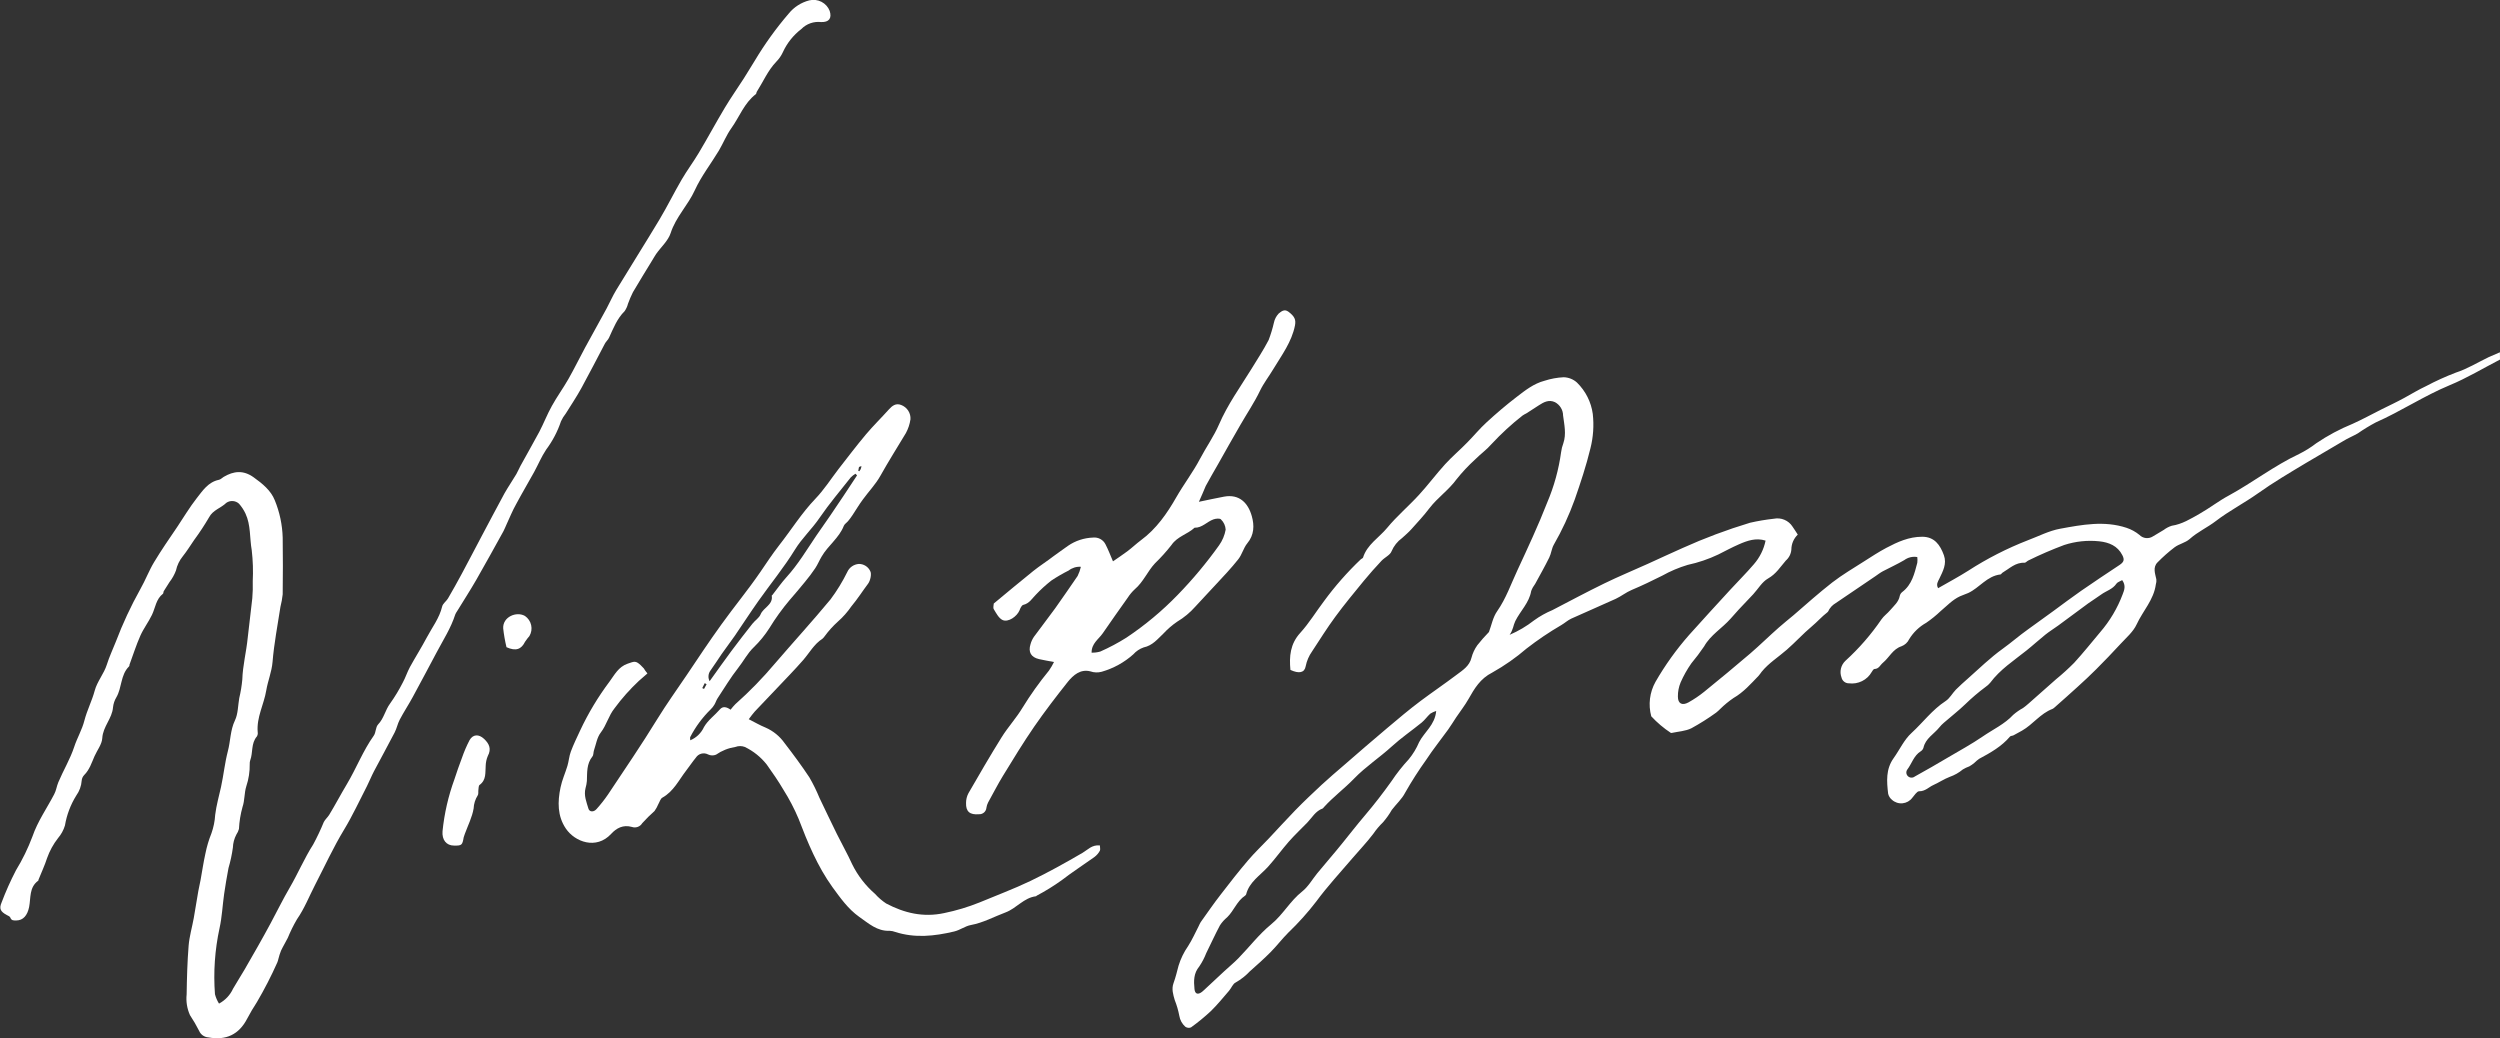
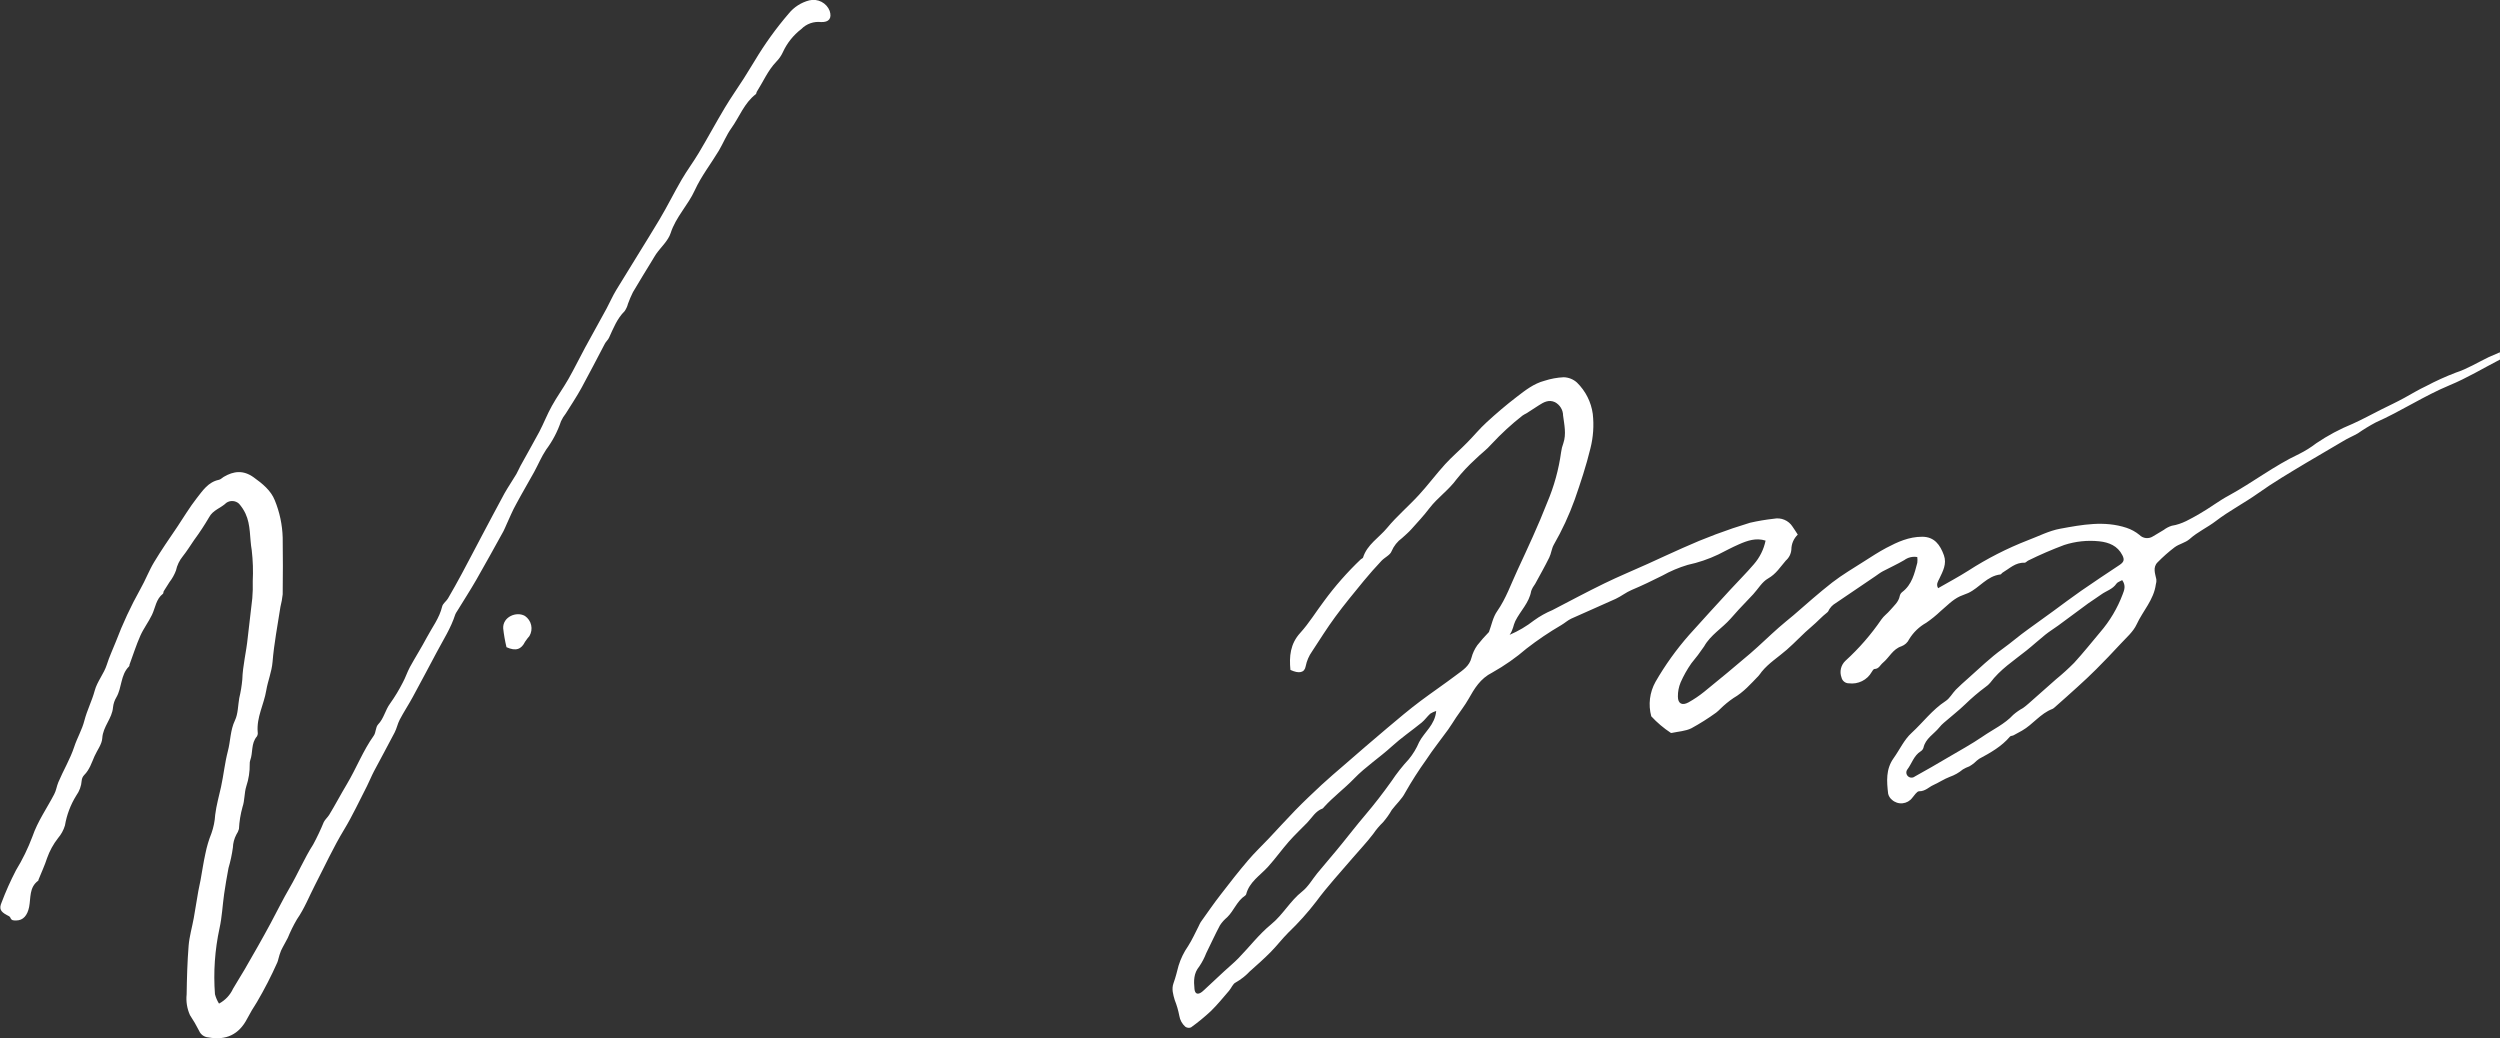
<svg xmlns="http://www.w3.org/2000/svg" width="183" height="76" viewBox="0 0 183 76" fill="none">
  <rect x="0" y="0" width="183" height="76" fill="#333333" stroke="none" />
  <g clip-path="url(#clip0)">
    <path d="M183 26.32C181.771 26.954 180.576 27.679 179.301 28.204C177.429 28.982 175.748 30.107 173.904 30.922C173.453 31.162 173.016 31.428 172.598 31.719C172.25 31.923 171.869 32.07 171.527 32.285C170.632 32.828 169.705 33.342 168.802 33.888C167.609 34.606 166.409 35.31 165.28 36.115C164.277 36.827 163.179 37.39 162.196 38.143C161.591 38.608 160.868 38.931 160.28 39.459C159.976 39.73 159.504 39.817 159.176 40.065C158.74 40.398 158.329 40.762 157.945 41.152C157.558 41.527 157.765 42.006 157.845 42.411C157.858 42.534 157.845 42.659 157.807 42.778C157.66 43.903 156.854 44.724 156.401 45.708C156.15 46.252 155.64 46.681 155.217 47.141C154.64 47.769 154.047 48.383 153.445 48.987C153.009 49.427 152.55 49.849 152.092 50.267C151.54 50.776 150.966 51.273 150.403 51.776C150.356 51.824 150.301 51.864 150.24 51.893C149.354 52.23 148.81 53.029 148.012 53.483C147.805 53.6 147.595 53.717 147.383 53.828C147.305 53.866 147.184 53.858 147.134 53.915C146.516 54.644 145.701 55.103 144.873 55.546C144.744 55.638 144.623 55.74 144.512 55.851C144.401 55.944 144.281 56.026 144.155 56.098C143.989 56.157 143.829 56.233 143.678 56.324C143.395 56.561 143.07 56.745 142.72 56.867C142.303 57.025 141.928 57.283 141.519 57.466C141.18 57.618 140.926 57.928 140.481 57.92C140.315 57.92 140.136 58.221 139.979 58.398C139.896 58.511 139.789 58.605 139.666 58.675C139.544 58.744 139.407 58.787 139.266 58.801C139.125 58.815 138.983 58.799 138.849 58.754C138.715 58.709 138.592 58.637 138.488 58.542C138.349 58.428 138.252 58.272 138.212 58.099C138.107 57.202 138.035 56.307 138.609 55.503C139.054 54.883 139.38 54.144 139.932 53.646C140.76 52.888 141.442 51.953 142.416 51.319C142.723 51.121 142.908 50.751 143.173 50.479C143.438 50.207 143.755 49.935 144.056 49.664C144.884 48.93 145.693 48.139 146.599 47.489C147.231 47.035 147.81 46.524 148.443 46.075C149.075 45.627 149.682 45.181 150.301 44.732C150.974 44.24 151.639 43.735 152.324 43.259C153.257 42.612 154.207 41.981 155.151 41.356C155.474 41.139 155.524 40.973 155.358 40.644C155.007 39.948 154.372 39.698 153.652 39.622C152.792 39.534 151.922 39.626 151.101 39.893C150.207 40.227 149.331 40.605 148.476 41.027C148.376 41.073 148.283 41.196 148.2 41.193C147.526 41.16 147.095 41.62 146.582 41.921C146.527 41.954 146.491 42.041 146.438 42.049C145.447 42.161 144.904 43.022 144.075 43.408C143.877 43.498 143.664 43.558 143.468 43.65C142.916 43.906 142.507 44.354 142.049 44.738C141.724 45.047 141.374 45.331 141.003 45.586C140.488 45.874 140.057 46.288 139.752 46.788C139.639 47.028 139.435 47.215 139.184 47.309C138.557 47.511 138.297 48.125 137.828 48.516C137.629 48.677 137.538 48.965 137.21 48.97C137.138 48.97 137.058 49.112 137.003 49.199C136.842 49.482 136.599 49.711 136.304 49.857C136.01 50.004 135.679 50.06 135.352 50.02C135.225 50.023 135.1 49.983 135 49.906C134.899 49.829 134.828 49.721 134.8 49.598C134.72 49.387 134.705 49.157 134.757 48.938C134.809 48.718 134.926 48.519 135.092 48.364C136.083 47.461 136.964 46.447 137.718 45.344C137.892 45.088 138.165 44.901 138.364 44.662C138.64 44.338 138.985 44.064 139.065 43.61C139.092 43.502 139.154 43.407 139.242 43.338C139.959 42.794 140.139 41.978 140.346 41.198C140.363 41.058 140.363 40.917 140.346 40.777C140.18 40.747 140.01 40.752 139.846 40.79C139.682 40.828 139.528 40.9 139.393 41C138.888 41.296 138.347 41.544 137.828 41.815C137.632 41.919 137.455 42.057 137.276 42.18C136.255 42.87 135.233 43.562 134.212 44.257C134.104 44.34 134.011 44.44 133.936 44.553C133.867 44.64 133.842 44.77 133.759 44.825C133.353 45.137 133.016 45.526 132.63 45.847C131.981 46.391 131.424 47.01 130.794 47.559C130.165 48.109 129.475 48.533 128.953 49.174C128.876 49.269 128.815 49.378 128.732 49.465C128.163 50.055 127.628 50.672 126.891 51.096C126.544 51.332 126.219 51.599 125.922 51.893C125.828 51.99 125.727 52.081 125.621 52.165C125.041 52.585 124.434 52.968 123.804 53.312C123.376 53.521 122.855 53.546 122.377 53.649C122.354 53.653 122.331 53.653 122.308 53.649C121.781 53.303 121.299 52.895 120.873 52.434C120.642 51.585 120.752 50.681 121.182 49.911C121.884 48.691 122.707 47.543 123.639 46.483C124.636 45.374 125.641 44.27 126.653 43.172C127.225 42.547 127.829 41.951 128.379 41.307C128.812 40.811 129.109 40.214 129.24 39.573C128.541 39.35 127.907 39.573 127.291 39.844C126.775 40.07 126.278 40.337 125.778 40.589C125.065 40.929 124.313 41.184 123.539 41.35C122.89 41.544 122.265 41.809 121.676 42.139C120.939 42.506 120.204 42.865 119.443 43.183C119.031 43.354 118.672 43.65 118.264 43.838C117.187 44.333 116.094 44.792 115.017 45.284C114.758 45.404 114.542 45.608 114.294 45.752C113.407 46.269 112.556 46.844 111.746 47.472C110.97 48.14 110.129 48.729 109.234 49.231C108.348 49.677 107.931 50.4 107.489 51.178C107.227 51.64 106.893 52.064 106.595 52.507C106.396 52.803 106.214 53.113 106.004 53.404C105.474 54.141 104.9 54.848 104.403 55.609C103.846 56.386 103.331 57.191 102.86 58.02C102.625 58.485 102.205 58.857 101.882 59.282C101.697 59.605 101.481 59.91 101.236 60.192C100.969 60.45 100.729 60.734 100.521 61.04C100.044 61.671 99.486 62.247 98.97 62.854C98.089 63.889 97.156 64.892 96.353 65.985C95.731 66.794 95.049 67.556 94.31 68.263C93.855 68.717 93.465 69.234 93.013 69.691C92.56 70.147 92.008 70.647 91.486 71.104C91.184 71.426 90.834 71.701 90.448 71.92C90.241 72.017 90.139 72.325 89.97 72.52C89.534 73.026 89.112 73.548 88.634 74.013C88.176 74.441 87.69 74.84 87.18 75.206C87.112 75.233 87.038 75.243 86.966 75.234C86.894 75.226 86.825 75.199 86.765 75.157C86.53 74.948 86.375 74.666 86.326 74.358C86.252 73.965 86.14 73.58 85.992 73.208C85.874 72.803 85.747 72.393 85.901 71.969C86.056 71.544 86.158 71.115 86.271 70.686C86.428 70.177 86.662 69.696 86.967 69.258C87.265 68.793 87.489 68.285 87.743 67.793C87.787 67.689 87.839 67.588 87.897 67.491C88.378 66.82 88.847 66.132 89.352 65.485C90.004 64.634 90.666 63.791 91.359 62.976C91.834 62.416 92.372 61.91 92.877 61.375C93.526 60.69 94.156 59.988 94.81 59.317C95.464 58.645 96.093 58.058 96.742 57.449C97.269 56.96 97.822 56.495 98.368 56.022C99.42 55.111 100.469 54.195 101.532 53.304C102.335 52.627 103.141 51.944 103.975 51.319C104.809 50.694 105.761 50.047 106.636 49.386C107.078 49.055 107.566 48.753 107.713 48.144C107.798 47.818 107.942 47.51 108.138 47.233C108.405 46.895 108.689 46.571 108.991 46.263C109.173 45.787 109.281 45.175 109.598 44.732C110.247 43.8 110.606 42.742 111.075 41.742C111.837 40.097 112.607 38.453 113.264 36.764C113.761 35.592 114.099 34.361 114.272 33.103C114.3 32.88 114.355 32.661 114.435 32.45C114.667 31.771 114.504 31.091 114.418 30.417C114.417 30.217 114.361 30.021 114.258 29.85C114.154 29.678 114.005 29.537 113.828 29.441C113.369 29.226 112.999 29.441 112.643 29.669L111.743 30.251C111.641 30.301 111.542 30.357 111.448 30.42C110.64 31.053 109.884 31.749 109.187 32.499C108.828 32.915 108.359 33.247 107.975 33.636C107.482 34.085 107.026 34.572 106.611 35.093C106.04 35.878 105.231 36.425 104.637 37.197C104.229 37.74 103.762 38.235 103.31 38.741C103.103 38.972 102.865 39.173 102.636 39.382C102.292 39.631 102.024 39.968 101.86 40.356C101.766 40.627 101.355 40.804 101.123 41.054C100.679 41.527 100.245 42.014 99.831 42.517C99.122 43.384 98.404 44.248 97.742 45.151C97.14 45.967 96.604 46.831 96.046 47.679C95.814 48.005 95.654 48.376 95.577 48.767C95.494 49.25 95.091 49.329 94.459 49.038C94.365 48.054 94.437 47.135 95.185 46.32C95.828 45.61 96.334 44.776 96.913 44.009C97.719 42.908 98.624 41.88 99.616 40.937C99.663 40.891 99.757 40.869 99.773 40.818C100.066 39.864 100.944 39.361 101.537 38.643C102.247 37.781 103.114 37.05 103.87 36.224C104.535 35.5 105.123 34.707 105.786 33.978C106.297 33.418 106.89 32.921 107.412 32.38C107.887 31.901 108.315 31.374 108.812 30.92C109.518 30.27 110.253 29.642 111.02 29.055C111.644 28.574 112.273 28.076 113.063 27.87C113.514 27.724 113.983 27.638 114.457 27.614C114.82 27.623 115.167 27.761 115.434 28.003C116.065 28.622 116.472 29.428 116.591 30.297C116.686 31.141 116.628 31.994 116.42 32.817C116.113 34.087 115.699 35.335 115.269 36.569C114.857 37.713 114.344 38.82 113.736 39.877C113.576 40.163 113.551 40.519 113.405 40.812C113.082 41.467 112.721 42.101 112.373 42.742C112.251 42.901 112.153 43.076 112.083 43.262C111.939 44.121 111.291 44.719 110.921 45.461C110.769 45.771 110.772 46.089 110.504 46.469C111.144 46.195 111.746 45.84 112.293 45.412C112.71 45.111 113.161 44.858 113.637 44.659C114.899 44.004 116.152 43.332 117.43 42.71C118.482 42.196 119.567 41.75 120.635 41.266C121.477 40.888 122.308 40.489 123.156 40.119C124.761 39.394 126.414 38.775 128.103 38.265C128.678 38.134 129.26 38.036 129.847 37.971C130.106 37.919 130.375 37.946 130.618 38.048C130.861 38.15 131.067 38.322 131.208 38.542C131.338 38.724 131.454 38.915 131.597 39.132C131.45 39.274 131.333 39.443 131.252 39.63C131.172 39.816 131.13 40.017 131.128 40.22C131.106 40.533 130.961 40.826 130.722 41.035C130.317 41.503 130.01 42.014 129.422 42.346C128.98 42.596 128.696 43.109 128.334 43.501C127.973 43.892 127.628 44.243 127.28 44.615C127.073 44.838 126.877 45.067 126.675 45.292C126.057 45.991 125.207 46.483 124.743 47.315C124.452 47.744 124.14 48.159 123.807 48.557C123.499 48.997 123.235 49.466 123.02 49.957C122.884 50.285 122.817 50.636 122.822 50.99C122.822 51.504 123.128 51.67 123.592 51.417C124.003 51.188 124.392 50.924 124.757 50.629C125.886 49.712 127.009 48.785 128.116 47.837C128.831 47.222 129.497 46.562 130.212 45.934C130.559 45.624 130.929 45.336 131.286 45.034C132.227 44.218 133.141 43.403 134.118 42.639C134.858 42.068 135.669 41.593 136.459 41.087C136.989 40.747 137.522 40.402 138.077 40.105C138.905 39.668 139.733 39.29 140.702 39.29C141.599 39.29 142.019 39.883 142.295 40.649C142.518 41.277 142.22 41.815 141.961 42.356C141.859 42.568 141.707 42.77 141.87 43.055C142.626 42.62 143.374 42.223 144.078 41.775C145.453 40.887 146.916 40.14 148.445 39.545C149.227 39.252 149.991 38.85 150.803 38.703C152.407 38.409 154.038 38.099 155.659 38.635C156.004 38.749 156.325 38.925 156.606 39.154C156.73 39.283 156.896 39.364 157.075 39.385C157.254 39.406 157.434 39.365 157.586 39.268C157.862 39.113 158.116 38.945 158.386 38.79C158.563 38.655 158.762 38.552 158.974 38.485C159.728 38.371 160.355 37.977 160.987 37.621C161.735 37.2 162.417 36.661 163.168 36.262C164.91 35.307 166.48 34.087 168.291 33.233C168.737 33.012 169.159 32.748 169.553 32.445C170.385 31.882 171.274 31.407 172.206 31.026C172.921 30.705 173.605 30.33 174.304 29.977C174.856 29.705 175.433 29.433 175.991 29.128C176.548 28.824 177.04 28.519 177.589 28.264C178.292 27.891 179.017 27.562 179.762 27.277C180.606 27.005 181.382 26.521 182.188 26.135C182.464 26.01 182.726 25.904 182.994 25.787L183 26.32ZM105.129 52.042C104.975 52.089 104.828 52.157 104.693 52.243C104.469 52.447 104.295 52.706 104.063 52.896C103.34 53.483 102.564 54.013 101.88 54.638C100.988 55.454 99.972 56.112 99.119 56.993C98.423 57.718 97.595 58.327 96.911 59.083C96.88 59.116 96.858 59.167 96.82 59.181C96.295 59.368 96.046 59.847 95.693 60.214C95.24 60.679 94.766 61.125 94.338 61.611C93.816 62.207 93.355 62.854 92.825 63.441C92.242 64.085 91.445 64.561 91.218 65.466C91.201 65.507 91.171 65.543 91.133 65.567C90.539 65.963 90.329 66.654 89.835 67.138C89.627 67.309 89.446 67.511 89.3 67.736C88.944 68.402 88.632 69.095 88.297 69.769C88.165 70.111 87.995 70.436 87.79 70.74C87.367 71.246 87.378 71.811 87.436 72.395C87.472 72.765 87.685 72.836 87.988 72.602C88.096 72.518 88.19 72.42 88.289 72.33C88.735 71.913 89.18 71.498 89.625 71.085C89.97 70.767 90.332 70.471 90.658 70.136C91.453 69.321 92.16 68.388 93.04 67.668C93.921 66.948 94.434 65.953 95.318 65.257C95.762 64.906 96.058 64.373 96.422 63.925C97.029 63.182 97.667 62.465 98.266 61.715C98.818 61.035 99.343 60.355 99.922 59.676C100.604 58.874 101.242 58.045 101.855 57.186C102.233 56.618 102.657 56.081 103.122 55.579C103.433 55.2 103.688 54.779 103.878 54.328C104.257 53.584 105.043 53.07 105.129 52.042ZM155.344 42.465C155.178 42.563 154.999 42.609 154.925 42.721C154.648 43.137 154.171 43.251 153.801 43.523C153.5 43.745 153.177 43.936 152.873 44.156C152.131 44.7 151.399 45.243 150.665 45.787C150.353 46.015 150.019 46.217 149.718 46.459C149.249 46.834 148.81 47.242 148.338 47.617C147.41 48.359 146.405 49.006 145.682 49.979C145.582 50.097 145.466 50.202 145.337 50.289C144.817 50.676 144.324 51.096 143.86 51.547C143.366 52.026 142.814 52.447 142.289 52.907C142.169 53.009 142.059 53.122 141.961 53.244C141.563 53.736 140.939 54.059 140.796 54.742C140.761 54.848 140.69 54.938 140.594 54.997C140.086 55.315 139.948 55.894 139.611 56.335C139.559 56.409 139.536 56.499 139.546 56.589C139.556 56.678 139.598 56.761 139.665 56.823C139.732 56.884 139.82 56.92 139.911 56.923C140.003 56.926 140.092 56.897 140.164 56.84C140.992 56.386 141.806 55.911 142.618 55.432C143.429 54.954 144.332 54.462 145.141 53.907C145.889 53.391 146.737 53.007 147.369 52.325C147.588 52.134 147.828 51.967 148.084 51.828C148.224 51.727 148.359 51.619 148.487 51.504C149.162 50.911 149.837 50.315 150.51 49.715C150.97 49.339 151.41 48.94 151.827 48.519C152.487 47.799 153.097 47.035 153.724 46.287C154.438 45.462 154.999 44.518 155.38 43.501C155.496 43.199 155.634 42.87 155.344 42.465Z" fill="white" />
    <path d="M16.031 73.464C16.485 73.223 16.846 72.84 17.058 72.376C17.334 71.898 17.629 71.441 17.905 70.968C18.236 70.403 18.559 69.834 18.882 69.263C19.205 68.693 19.509 68.144 19.813 67.578C20.276 66.719 20.702 65.841 21.193 65.001C21.806 63.954 22.278 62.826 22.929 61.809C23.215 61.279 23.472 60.735 23.7 60.178C23.796 59.985 23.976 59.839 24.094 59.651C24.544 58.912 24.947 58.14 25.389 57.403C26.085 56.237 26.571 54.956 27.36 53.85C27.523 53.621 27.487 53.238 27.672 53.034C28.105 52.589 28.197 51.977 28.555 51.498C28.899 51.013 29.207 50.505 29.477 49.976C29.682 49.604 29.809 49.193 30.01 48.823C30.408 48.098 30.852 47.399 31.239 46.668C31.625 45.936 32.166 45.243 32.365 44.398C32.415 44.178 32.669 44.014 32.793 43.805C33.141 43.21 33.475 42.609 33.801 42.003C34.303 41.07 34.789 40.13 35.286 39.192C35.838 38.167 36.365 37.139 36.923 36.123C37.199 35.636 37.514 35.179 37.798 34.701C37.911 34.511 37.988 34.299 38.096 34.106C38.552 33.274 39.026 32.45 39.476 31.61C39.805 30.982 40.059 30.316 40.401 29.707C40.771 29.036 41.229 28.41 41.608 27.744C42.038 26.989 42.416 26.206 42.831 25.442C43.347 24.488 43.882 23.539 44.401 22.585C44.644 22.134 44.846 21.658 45.111 21.226C46.154 19.505 47.234 17.803 48.269 16.077C48.84 15.123 49.332 14.12 49.892 13.157C50.284 12.483 50.756 11.855 51.154 11.186C51.803 10.099 52.407 8.971 53.061 7.881C53.495 7.155 53.986 6.462 54.442 5.749C54.718 5.317 54.977 4.874 55.25 4.442C55.977 3.224 56.809 2.07 57.735 0.992C58.118 0.519 58.645 0.18 59.239 0.027C59.541 -0.046 59.86 -0.008 60.135 0.134C60.41 0.277 60.623 0.513 60.733 0.799C60.907 1.343 60.681 1.634 60.109 1.615C59.843 1.584 59.574 1.614 59.322 1.702C59.07 1.791 58.843 1.936 58.657 2.126C58.072 2.575 57.608 3.158 57.304 3.825C57.184 4.086 57.017 4.324 56.813 4.529C56.2 5.173 55.863 5.986 55.397 6.717C55.364 6.769 55.372 6.859 55.328 6.891C54.475 7.544 54.13 8.552 53.533 9.387C53.175 9.887 52.945 10.474 52.625 11.018C52.043 11.988 51.33 12.899 50.864 13.918C50.364 15.022 49.47 15.884 49.092 17.061C48.909 17.624 48.39 18.08 48.029 18.591C47.929 18.733 47.849 18.89 47.753 19.04C47.278 19.823 46.792 20.598 46.331 21.389C46.194 21.663 46.073 21.946 45.969 22.234C45.92 22.428 45.836 22.612 45.721 22.778C45.169 23.322 44.893 24.042 44.578 24.727C44.506 24.887 44.354 24.999 44.272 25.165C43.697 26.252 43.145 27.339 42.557 28.41C42.204 29.049 41.798 29.656 41.412 30.275C41.272 30.449 41.155 30.639 41.064 30.841C40.816 31.581 40.451 32.279 39.982 32.907C39.634 33.426 39.394 34.013 39.093 34.562C38.662 35.343 38.206 36.109 37.787 36.895C37.511 37.381 37.309 37.892 37.075 38.395C36.997 38.556 36.939 38.727 36.854 38.882C36.197 40.067 35.545 41.258 34.869 42.435C34.419 43.218 33.925 43.979 33.453 44.751C33.4 44.824 33.356 44.902 33.323 44.985C33.011 45.966 32.453 46.828 31.976 47.728C31.388 48.832 30.805 49.935 30.209 51.031C29.905 51.591 29.555 52.118 29.257 52.686C29.102 52.983 29.041 53.325 28.887 53.619C28.395 54.57 27.876 55.508 27.377 56.454C27.192 56.807 27.045 57.177 26.863 57.541C26.311 58.607 25.811 59.7 25.19 60.725C24.395 62.038 23.76 63.427 23.059 64.784C22.626 65.624 22.286 66.504 21.737 67.293C21.481 67.73 21.257 68.184 21.066 68.652C20.909 68.967 20.721 69.269 20.572 69.587C20.492 69.787 20.427 69.992 20.376 70.201C20.358 70.287 20.332 70.371 20.299 70.451C19.857 71.445 19.359 72.413 18.808 73.352C18.548 73.754 18.308 74.154 18.087 74.578C17.491 75.725 16.541 76.179 15.249 75.937C15.103 75.927 14.963 75.876 14.844 75.792C14.725 75.707 14.632 75.592 14.576 75.459C14.375 75.062 14.151 74.678 13.905 74.306C13.691 73.83 13.608 73.307 13.662 72.789C13.681 71.596 13.712 70.403 13.808 69.215C13.864 68.538 14.062 67.874 14.184 67.2C14.305 66.526 14.399 65.89 14.515 65.237C14.562 64.966 14.631 64.694 14.681 64.422C14.799 63.772 14.893 63.12 15.037 62.475C15.137 61.972 15.284 61.479 15.476 61.002C15.632 60.564 15.725 60.106 15.752 59.643C15.837 58.952 16.028 58.284 16.18 57.601C16.367 56.737 16.456 55.845 16.677 54.994C16.878 54.247 16.848 53.464 17.198 52.733C17.43 52.251 17.416 51.645 17.513 51.102C17.62 50.654 17.695 50.2 17.737 49.742C17.767 48.715 18.032 47.72 18.131 46.703C18.231 45.733 18.369 44.765 18.468 43.792C18.503 43.377 18.514 42.962 18.501 42.547C18.539 41.788 18.514 41.028 18.427 40.274C18.267 39.38 18.366 38.439 17.969 37.591C17.846 37.33 17.686 37.087 17.494 36.87C17.37 36.756 17.21 36.688 17.041 36.676C16.872 36.665 16.704 36.711 16.566 36.808C16.174 37.194 15.589 37.327 15.305 37.865C14.972 38.437 14.608 38.991 14.214 39.524C13.938 39.926 13.684 40.339 13.386 40.714C13.136 41.019 12.963 41.378 12.881 41.761C12.767 42.064 12.608 42.349 12.409 42.606C12.271 42.832 12.133 43.049 11.986 43.275C11.953 43.329 11.97 43.43 11.928 43.463C11.415 43.859 11.376 44.485 11.122 45.012C10.868 45.539 10.507 46.007 10.272 46.537C9.966 47.228 9.739 47.951 9.477 48.66C9.477 48.704 9.477 48.761 9.438 48.788C8.814 49.413 8.933 50.332 8.519 51.042C8.384 51.266 8.3 51.516 8.273 51.776C8.21 52.591 7.536 53.184 7.487 54.029C7.462 54.48 7.114 54.913 6.918 55.356C6.722 55.799 6.556 56.345 6.162 56.734C6.054 56.847 5.99 56.993 5.979 57.147C5.951 57.539 5.813 57.915 5.582 58.235C5.165 58.906 4.884 59.65 4.754 60.426C4.652 60.766 4.479 61.082 4.246 61.353C3.903 61.793 3.634 62.284 3.448 62.807C3.274 63.351 3.028 63.87 2.816 64.4C2.816 64.422 2.816 64.455 2.799 64.465C2.123 64.957 2.264 65.724 2.131 66.396C2.007 67.013 1.689 67.374 1.203 67.377C1.027 67.377 0.839 67.407 0.756 67.168C0.729 67.086 0.596 67.032 0.502 66.983C0.036 66.733 -0.077 66.518 0.113 66.072C0.417 65.266 0.768 64.478 1.165 63.712C1.646 62.925 2.051 62.095 2.374 61.233C2.755 60.121 3.434 59.164 3.97 58.134C4.116 57.862 4.149 57.547 4.268 57.267C4.635 56.392 5.137 55.568 5.43 54.676C5.645 54.016 6.007 53.42 6.178 52.743C6.369 51.999 6.73 51.308 6.934 50.552C7.111 49.886 7.614 49.31 7.821 48.649C8 48.073 8.257 47.538 8.475 46.983C8.979 45.654 9.58 44.363 10.275 43.12C10.645 42.473 10.907 41.761 11.291 41.13C11.815 40.258 12.395 39.423 12.972 38.572C13.444 37.865 13.88 37.134 14.402 36.465C14.835 35.922 15.23 35.288 16.025 35.122C16.149 35.098 16.254 34.981 16.37 34.91C17.107 34.475 17.811 34.397 18.565 34.938C19.211 35.4 19.832 35.905 20.114 36.62C20.471 37.49 20.667 38.417 20.693 39.355C20.712 40.738 20.712 42.121 20.693 43.506C20.66 43.814 20.604 44.119 20.528 44.419C20.323 45.762 20.061 47.1 19.951 48.451C19.89 49.185 19.606 49.84 19.49 50.539C19.321 51.564 18.772 52.507 18.863 53.581C18.884 53.693 18.863 53.808 18.805 53.907C18.363 54.418 18.529 55.087 18.316 55.655C18.287 55.742 18.275 55.835 18.28 55.927C18.289 56.48 18.204 57.032 18.029 57.558C17.875 58.042 17.919 58.591 17.753 59.069C17.606 59.595 17.518 60.134 17.491 60.679C17.451 60.826 17.387 60.966 17.3 61.092C17.145 61.388 17.059 61.713 17.047 62.046C16.977 62.551 16.87 63.051 16.726 63.541C16.605 64.177 16.498 64.812 16.406 65.444C16.287 66.279 16.252 67.129 16.069 67.948C15.726 69.533 15.614 71.159 15.735 72.776C15.798 73.018 15.898 73.25 16.031 73.464Z" fill="white" />
-     <path d="M47.391 49.297L46.767 49.84C46.112 50.453 45.516 51.123 44.986 51.844C44.548 52.387 44.401 53.072 43.976 53.624C43.7 53.978 43.631 54.483 43.479 54.924C43.429 55.071 43.454 55.264 43.366 55.372C42.93 55.916 42.985 56.544 42.96 57.166C42.945 57.344 42.911 57.52 42.861 57.691C42.723 58.235 42.93 58.705 43.073 59.192C43.148 59.447 43.465 59.464 43.675 59.214C43.974 58.881 44.251 58.53 44.503 58.161C45.721 56.329 46.963 54.513 48.111 52.64C48.791 51.536 49.541 50.49 50.265 49.419C51.093 48.185 51.921 46.937 52.794 45.727C53.721 44.433 54.742 43.204 55.64 41.894C56.092 41.234 56.531 40.562 57.02 39.934C57.914 38.795 58.676 37.564 59.689 36.506C60.322 35.846 60.819 35.065 61.382 34.331C62.044 33.483 62.693 32.627 63.383 31.803C63.919 31.167 64.518 30.583 65.073 29.963C65.318 29.691 65.583 29.498 65.959 29.642C66.173 29.721 66.355 29.867 66.479 30.056C66.603 30.246 66.661 30.469 66.646 30.694C66.595 31.046 66.482 31.386 66.312 31.7C65.683 32.744 65.034 33.777 64.438 34.84C64.093 35.457 63.582 35.984 63.162 36.563C62.886 36.933 62.657 37.327 62.403 37.708C62.304 37.858 62.198 38.002 62.083 38.14C61.983 38.262 61.823 38.355 61.768 38.491C61.423 39.377 60.611 39.934 60.148 40.733C59.982 41.005 59.855 41.326 59.673 41.598C59.438 41.947 59.184 42.283 58.914 42.606C58.547 43.06 58.166 43.501 57.785 43.944C57.247 44.583 56.759 45.261 56.324 45.972C55.999 46.483 55.615 46.955 55.179 47.377C54.707 47.828 54.428 48.399 54.033 48.894C53.481 49.596 53.017 50.37 52.523 51.121C52.432 51.259 52.385 51.431 52.297 51.577C52.221 51.706 52.128 51.824 52.02 51.928C51.417 52.519 50.913 53.201 50.527 53.948C50.499 53.997 50.527 54.076 50.527 54.19C50.974 54.002 51.333 53.656 51.532 53.219C51.836 52.697 52.316 52.368 52.691 51.933C52.918 51.662 53.213 51.759 53.478 51.95C53.587 51.807 53.705 51.67 53.831 51.542C54.873 50.616 55.846 49.616 56.741 48.552C58.086 46.986 59.48 45.464 60.796 43.873C61.265 43.245 61.674 42.576 62.019 41.875C62.092 41.709 62.21 41.565 62.36 41.46C62.51 41.355 62.686 41.293 62.87 41.28C63.044 41.279 63.214 41.328 63.361 41.42C63.508 41.512 63.625 41.643 63.698 41.799C63.819 41.987 63.717 42.492 63.546 42.723C63.137 43.267 62.765 43.857 62.323 44.382C62.037 44.799 61.699 45.18 61.318 45.515C60.971 45.829 60.656 46.177 60.38 46.554C60.329 46.629 60.269 46.698 60.2 46.758C59.584 47.154 59.251 47.793 58.789 48.321C58.16 49.041 57.489 49.723 56.832 50.419C56.308 50.963 55.775 51.523 55.253 52.08C55.101 52.243 54.977 52.431 54.809 52.646C55.242 52.866 55.637 53.097 56.034 53.257C56.598 53.503 57.081 53.897 57.431 54.396C58.061 55.212 58.679 56.046 59.248 56.906C59.526 57.386 59.771 57.885 59.982 58.398C60.407 59.281 60.824 60.168 61.258 61.046C61.625 61.788 62.036 62.508 62.378 63.261C62.785 64.089 63.356 64.828 64.057 65.436C64.294 65.702 64.566 65.937 64.866 66.135C66.193 66.836 67.579 67.168 69.109 66.839C69.996 66.657 70.865 66.396 71.704 66.058C72.949 65.537 74.221 65.066 75.436 64.482C76.736 63.857 77.998 63.153 79.243 62.427C79.629 62.201 79.922 61.829 80.51 61.883C80.51 62.008 80.56 62.171 80.51 62.274C80.412 62.454 80.277 62.611 80.112 62.734C79.314 63.307 78.484 63.838 77.708 64.438C77.129 64.853 76.522 65.228 75.891 65.561C75.872 65.561 75.861 65.602 75.842 65.605C74.942 65.711 74.409 66.488 73.611 66.787C72.769 67.1 71.974 67.546 71.074 67.711C70.632 67.793 70.29 68.081 69.837 68.187C68.391 68.53 66.966 68.682 65.525 68.217C65.398 68.168 65.262 68.14 65.125 68.135C64.198 68.174 63.587 67.592 62.897 67.116C62.069 66.526 61.517 65.73 60.937 64.941C59.833 63.405 59.123 61.679 58.453 59.928C58.143 59.194 57.774 58.486 57.348 57.811C56.976 57.175 56.551 56.566 56.123 55.962C55.695 55.419 55.146 54.979 54.519 54.676C54.297 54.593 54.053 54.593 53.831 54.676C53.321 54.755 52.835 54.948 52.413 55.242C52.321 55.281 52.222 55.299 52.123 55.297C52.023 55.295 51.925 55.271 51.836 55.228C51.685 55.147 51.508 55.125 51.342 55.167C51.176 55.21 51.032 55.313 50.941 55.456C50.687 55.764 50.464 56.101 50.229 56.405C49.696 57.093 49.31 57.93 48.487 58.387C48.341 58.469 48.283 58.705 48.186 58.871C48.113 59.046 48.021 59.213 47.91 59.368C47.593 59.648 47.292 59.946 47.01 60.26C46.935 60.385 46.819 60.48 46.681 60.529C46.543 60.579 46.392 60.58 46.254 60.532C45.616 60.35 45.124 60.616 44.733 61.043C43.645 62.22 42.077 61.625 41.42 60.651C40.796 59.733 40.812 58.681 41.031 57.642C41.141 57.099 41.378 56.59 41.536 56.06C41.638 55.718 41.66 55.35 41.784 55.019C41.977 54.5 42.223 53.997 42.458 53.491C43.052 52.22 43.777 51.012 44.622 49.886C44.978 49.408 45.263 48.818 45.936 48.584C46.439 48.41 46.524 48.35 46.891 48.685C46.975 48.762 47.055 48.843 47.129 48.929C47.184 49.03 47.25 49.12 47.391 49.297ZM62.737 34.796L62.616 34.677C62.492 34.755 62.377 34.846 62.273 34.949C61.503 35.927 60.691 36.884 59.99 37.909C59.438 38.724 58.707 39.39 58.185 40.241C57.384 41.544 56.404 42.734 55.521 43.985C54.925 44.827 54.367 45.694 53.785 46.543C53.473 46.994 53.136 47.429 52.824 47.877C52.548 48.28 52.288 48.693 51.996 49.098C51.917 49.209 51.871 49.339 51.862 49.474C51.852 49.609 51.881 49.744 51.943 49.865C52.52 49.063 53.017 48.353 53.536 47.657C54.055 46.961 54.555 46.317 55.077 45.657C55.267 45.414 55.571 45.232 55.678 44.966C55.885 44.466 56.609 44.267 56.49 43.593C56.49 43.593 56.529 43.569 56.54 43.552C56.882 43.117 57.197 42.661 57.566 42.253C58.414 41.323 59.049 40.252 59.745 39.222C60.079 38.724 60.438 38.24 60.772 37.743C61.437 36.775 62.083 35.788 62.737 34.796ZM51.722 50.085L51.587 50.006L51.405 50.368L51.535 50.43L51.722 50.085ZM62.825 34.47L62.903 34.495C62.94 34.45 62.972 34.402 62.999 34.35C63.027 34.282 63.044 34.206 63.066 34.133C62.941 34.133 62.886 34.176 62.867 34.228C62.846 34.31 62.832 34.394 62.825 34.478V34.47Z" fill="white" />
-     <path d="M87.759 36.732C88.457 36.588 89.029 36.46 89.603 36.354C90.707 36.15 91.362 36.803 91.635 37.792C91.817 38.447 91.82 39.151 91.301 39.771C91.025 40.105 90.92 40.587 90.644 40.935C90.133 41.584 89.559 42.188 88.987 42.802C88.496 43.346 87.985 43.862 87.497 44.406C87.114 44.84 86.665 45.212 86.166 45.51C85.804 45.757 85.472 46.043 85.175 46.363C84.739 46.774 84.372 47.252 83.715 47.391C83.423 47.493 83.162 47.667 82.958 47.897C82.296 48.49 81.505 48.926 80.645 49.172C80.373 49.247 80.083 49.238 79.817 49.144C79.091 48.957 78.563 49.416 78.16 49.916C77.313 50.982 76.482 52.067 75.712 53.179C74.908 54.347 74.171 55.557 73.431 56.767C73.037 57.408 72.697 58.083 72.327 58.746C72.266 58.866 72.225 58.994 72.206 59.127C72.196 59.261 72.132 59.387 72.029 59.476C71.925 59.565 71.791 59.611 71.654 59.602C70.999 59.657 70.693 59.415 70.715 58.773C70.715 58.527 70.774 58.285 70.889 58.066C71.684 56.688 72.482 55.31 73.324 53.959C73.785 53.222 74.387 52.567 74.837 51.822C75.423 50.866 76.075 49.951 76.788 49.082C76.925 48.883 77.047 48.675 77.153 48.459C76.752 48.383 76.402 48.326 76.049 48.245C75.466 48.106 75.256 47.731 75.433 47.157C75.486 46.964 75.571 46.78 75.684 46.614C76.195 45.912 76.733 45.23 77.241 44.526C77.793 43.745 78.341 42.955 78.884 42.158C78.988 41.945 79.068 41.72 79.121 41.489C78.799 41.466 78.48 41.563 78.227 41.761C77.787 41.981 77.362 42.228 76.954 42.5C76.555 42.814 76.181 43.155 75.833 43.523C75.557 43.794 75.358 44.172 74.906 44.276C74.784 44.306 74.682 44.526 74.629 44.678C74.439 45.129 73.801 45.575 73.387 45.385C73.111 45.254 72.921 44.885 72.744 44.591C72.678 44.48 72.744 44.286 72.744 44.178C73.727 43.362 74.676 42.571 75.634 41.799C76.109 41.419 76.628 41.092 77.12 40.712C77.467 40.453 77.829 40.209 78.18 39.953C78.72 39.581 79.359 39.372 80.018 39.35C80.201 39.332 80.384 39.368 80.545 39.455C80.706 39.542 80.836 39.675 80.918 39.836C81.12 40.222 81.272 40.63 81.47 41.09C81.802 40.858 82.174 40.617 82.528 40.35C82.881 40.084 83.168 39.806 83.508 39.551C84.645 38.719 85.44 37.566 86.103 36.403C86.655 35.438 87.337 34.552 87.853 33.565C88.297 32.722 88.86 31.934 89.233 31.067C89.857 29.62 90.776 28.348 91.591 27.03C92.024 26.323 92.482 25.627 92.863 24.893C93.022 24.478 93.151 24.053 93.25 23.621C93.301 23.372 93.421 23.142 93.595 22.955C93.766 22.824 94.001 22.58 94.321 22.822C94.76 23.159 94.873 23.39 94.793 23.819C94.555 25.029 93.824 25.994 93.206 27.019C92.883 27.562 92.504 28.038 92.228 28.612C91.814 29.474 91.27 30.276 90.793 31.107C90.241 32.067 89.689 33.035 89.15 34C88.852 34.525 88.543 35.044 88.259 35.577C88.109 35.93 87.96 36.294 87.759 36.732ZM79.905 47.774C80.121 47.781 80.336 47.753 80.543 47.693C81.201 47.402 81.837 47.064 82.445 46.681C83.811 45.77 85.075 44.716 86.213 43.539C87.312 42.409 88.322 41.198 89.236 39.918C89.48 39.575 89.645 39.183 89.719 38.771C89.704 38.487 89.581 38.219 89.374 38.02C89.294 37.928 88.993 37.958 88.822 38.02C88.347 38.189 87.994 38.646 87.442 38.629C86.928 39.108 86.183 39.263 85.757 39.888C85.386 40.364 84.981 40.814 84.546 41.234C83.993 41.826 83.701 42.593 83.063 43.137C82.87 43.316 82.7 43.519 82.558 43.74C81.94 44.61 81.321 45.483 80.717 46.363C80.418 46.793 79.897 47.1 79.905 47.774Z" fill="white" />
-     <path d="M33.237 61.897C32.672 61.897 32.343 61.481 32.393 60.847C32.524 59.548 32.817 58.27 33.265 57.041C33.439 56.514 33.618 55.987 33.817 55.47C33.969 55.029 34.153 54.599 34.369 54.184C34.62 53.739 35.048 53.725 35.432 54.084C35.816 54.443 35.984 54.826 35.708 55.337C35.613 55.561 35.561 55.801 35.553 56.044C35.512 56.549 35.614 57.085 35.106 57.457C35.026 57.514 35.037 57.702 35.018 57.83C34.999 57.958 35.037 58.132 34.968 58.224C34.787 58.511 34.684 58.84 34.67 59.178C34.562 59.82 34.251 60.426 34.024 61.046C33.991 61.127 33.963 61.211 33.941 61.296C33.845 61.867 33.8 61.905 33.237 61.897Z" fill="white" />
    <path d="M37.075 47.375C36.965 46.92 36.884 46.459 36.834 45.994C36.793 45.151 37.809 44.732 38.427 45.088C38.659 45.248 38.821 45.487 38.881 45.758C38.942 46.029 38.898 46.313 38.756 46.554C38.638 46.689 38.529 46.833 38.43 46.983C38.165 47.524 37.768 47.69 37.075 47.375Z" fill="white" />
  </g>
  <defs>
    <clipPath id="clip0">
      <rect width="183" height="76" fill="white" />
    </clipPath>
  </defs>
</svg>